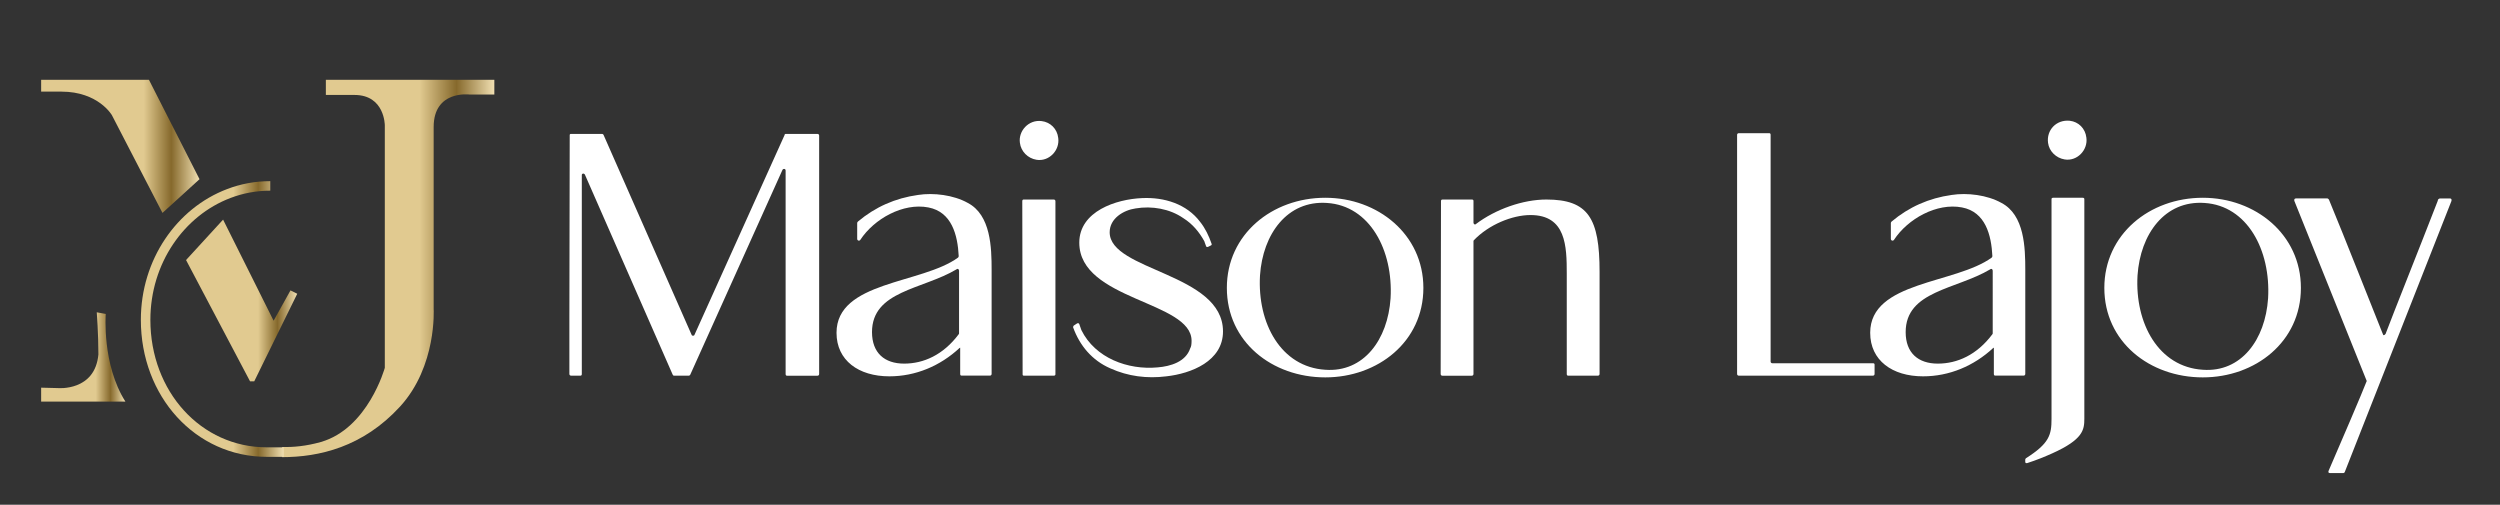
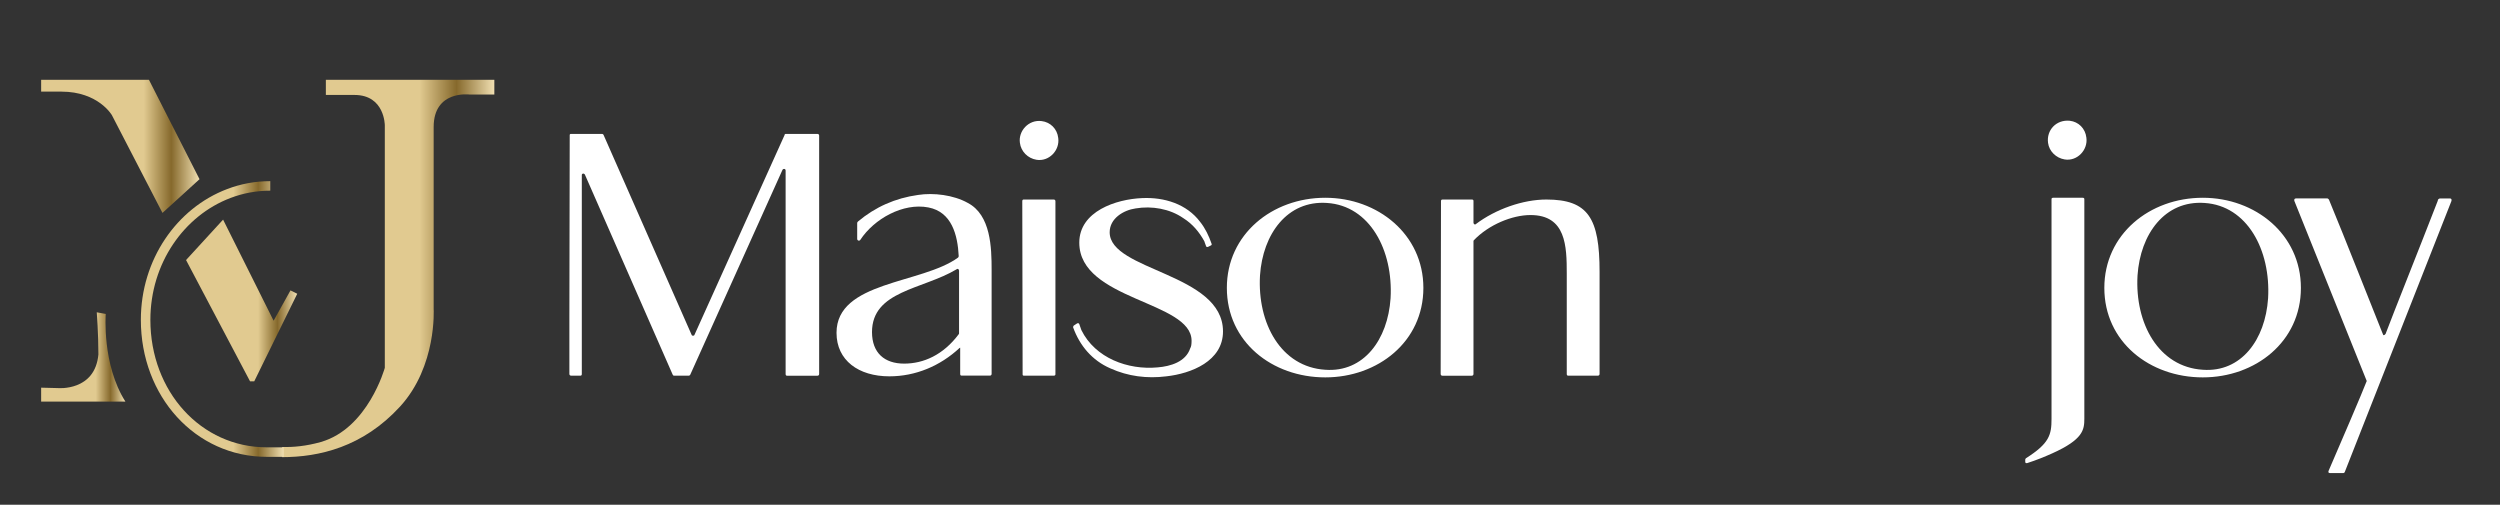
<svg xmlns="http://www.w3.org/2000/svg" version="1.1" id="Calque_1" x="0px" y="0px" viewBox="0 0 525 106" style="enable-background:new 0 0 525 106;" xml:space="preserve">
  <rect x="0" y="0" width="525" height="106" fill="#333333" stroke="none" />
  <style type="text/css">
	.st0{fill:#FFFFFF;}
	.st1{fill:url(#SVGID_1_);}
	.st2{fill:url(#SVGID_00000153676527108419742940000013590920949290444696_);}
	.st3{fill:url(#SVGID_00000171679913082391219110000008950848696147202454_);}
	.st4{fill:url(#SVGID_00000082337028348178294500000007154266661364709515_);}
	.st5{fill:none;stroke:url(#SVGID_00000089548912637675022920000003316699861576361121_);stroke-width:2;stroke-miterlimit:10;}
</style>
  <g>
    <path class="st0" d="M119.57,66.71c0-10.52,0.07-29.82,0.07-38.3c0-0.22,0.07-0.29,0.29-0.29h6.53c0.07,0,0.22,0.07,0.29,0.22   l18.5,42c0.07,0.22,0.51,0.22,0.58,0l18.94-42c0-0.14,0.07-0.22,0.29-0.22h6.6c0.22,0,0.36,0.15,0.36,0.36v50.06   c0,0.22-0.14,0.36-0.36,0.36h-6.39c-0.22,0-0.29-0.15-0.29-0.36V35.8c0-0.36-0.44-0.44-0.65-0.15l-19.37,43.02   c-0.07,0.15-0.22,0.22-0.29,0.22h-3.12c-0.14,0-0.22-0.07-0.29-0.22l-18.43-42c-0.22-0.36-0.65-0.22-0.65,0.07v41.79   c0,0.22-0.07,0.36-0.29,0.36h-1.96c-0.22,0-0.36-0.15-0.36-0.36V66.71z" />
    <path class="st0" d="M201.33,53.79c-0.22-4.43-1.45-9.29-6.38-10.23c-5.29-1.02-11.39,2.39-14.29,6.82   c-0.22,0.29-0.65,0.15-0.65-0.22v-3.34c0-0.07,0.07-0.22,0.15-0.29c3.63-3.05,7.84-4.93,12.62-5.59c3.26-0.51,7.47,0,10.45,1.67   c4.86,2.54,5.01,9.43,5.01,14.07v21.84c0,0.22-0.15,0.36-0.36,0.36h-5.95c-0.22,0-0.29-0.15-0.29-0.36v-5.51l-0.14,0.07   c-4.06,3.77-9.21,5.95-14.73,5.95c-6.46,0-11.1-3.34-11.1-9.14c0-10.88,17.92-10.23,25.54-15.81   C201.26,54.01,201.33,53.87,201.33,53.79z M189.87,76.36c4.06,0,8.2-1.81,11.46-6.17c0.07-0.07,0.07-0.15,0.07-0.22V56.84   c0-0.29-0.29-0.51-0.51-0.29c-7.18,4.28-17.77,4.5-17.77,13.2C183.13,74.11,185.74,76.36,189.87,76.36z" />
    <path class="st0" d="M222.23,28.98c0.36,2.61-1.96,5.01-4.57,4.57c-1.81-0.29-3.26-1.74-3.48-3.55c-0.36-2.47,1.81-4.93,4.57-4.57   C220.56,25.65,222.01,27.03,222.23,28.98z M214.97,41.9h6.31c0.22,0,0.36,0.14,0.36,0.36V78.6c0,0.22-0.15,0.29-0.36,0.29h-6.24   c-0.22,0-0.29-0.07-0.29-0.29c0-6.6-0.07-26.84-0.07-36.35C214.68,42.04,214.76,41.9,214.97,41.9z" />
    <path class="st0" d="M226.15,67.94c0.22-0.15,0.44-0.07,0.51,0.15l0.43,1.23c2.9,5.88,9.79,8.42,16.03,7.83   c2.68-0.22,5.88-1.16,6.82-3.99c0.22-0.36,0.29-0.87,0.29-1.6c0-8.34-23.58-8.49-23.58-20.6c0-6.6,7.76-9.14,13.2-9.36   c4.64-0.22,9.36,1.23,12.19,5.01c1.09,1.38,1.81,2.9,2.39,4.57c0.07,0.22,0,0.29-0.14,0.36l-0.58,0.29   c-0.22,0.07-0.36,0.07-0.44-0.15c-0.22-0.65-0.36-0.94-0.36-1.02c-1.09-1.96-2.47-3.63-4.43-4.86c-2.83-1.96-6.6-2.61-10.01-2.03   c-2.54,0.36-5.44,2.1-5.44,5.01c0,8.13,23.8,8.56,23.8,20.82c0,6.24-6.67,8.85-11.9,9.43c-4.06,0.51-8.05,0-11.75-1.67   c-3.84-1.67-6.45-4.79-7.83-8.63c0-0.15,0.07-0.29,0.14-0.36L226.15,67.94z" />
    <path class="st0" d="M278.31,41.53c11.03,0,20.6,7.69,20.6,18.93c0,11.32-9.58,18.79-20.6,18.79c-11.17,0-20.67-7.47-20.67-18.79   C257.63,49.22,267.14,41.53,278.31,41.53z M292.02,62.64c0.58-10.08-4.35-19.44-13.35-20.02c-8.34-0.58-13.49,6.53-14.07,15.23   c-0.58,10.08,4.42,19.22,13.71,19.8C286.36,78.24,291.44,71.35,292.02,62.64z" />
    <path class="st0" d="M302.98,41.9h6.09c0.22,0,0.36,0.07,0.36,0.29v4.57c0,0.29,0.29,0.51,0.51,0.29c4.13-3.12,9.87-5.15,14.8-5.15   c8.78,0,11.17,3.92,11.17,15.16v21.47c0,0.22-0.15,0.36-0.36,0.36h-6.24c-0.22,0-0.29-0.15-0.29-0.36V57.49   c0-5.8-0.14-12.33-7.62-12.33c-3.84,0-8.78,2.03-11.9,5.3c-0.07,0.07-0.07,0.15-0.07,0.22v27.86c0,0.22-0.14,0.36-0.36,0.36h-6.17   c-0.22,0-0.36-0.15-0.36-0.36c0-10.16,0.07-30.76,0.07-36.34C302.61,41.97,302.76,41.9,302.98,41.9z" />
-     <path class="st0" d="M364.79,28.33c0-0.22,0.14-0.36,0.36-0.36h6.39c0.22,0,0.29,0.14,0.29,0.36v47.59c0,0.22,0.15,0.36,0.36,0.36   h21.11c0.22,0,0.36,0.07,0.36,0.29v1.96c0,0.22-0.14,0.36-0.36,0.36h-28.15c-0.22,0-0.36-0.15-0.36-0.36V28.33z" />
-     <path class="st0" d="M418.4,53.79c-0.22-4.43-1.45-9.29-6.38-10.23c-5.29-1.02-11.39,2.39-14.29,6.82   c-0.22,0.29-0.65,0.15-0.65-0.22v-3.34c0-0.07,0.07-0.22,0.15-0.29c3.63-3.05,7.84-4.93,12.62-5.59c3.26-0.51,7.47,0,10.45,1.67   c4.86,2.54,5.01,9.43,5.01,14.07v21.84c0,0.22-0.15,0.36-0.36,0.36h-5.95c-0.22,0-0.29-0.15-0.29-0.36v-5.51l-0.14,0.07   c-4.06,3.77-9.21,5.95-14.73,5.95c-6.46,0-11.1-3.34-11.1-9.14c0-10.88,17.92-10.23,25.54-15.81   C418.33,54.01,418.4,53.87,418.4,53.79z M406.94,76.36c4.06,0,8.2-1.81,11.46-6.17c0.07-0.07,0.07-0.15,0.07-0.22V56.84   c0-0.29-0.29-0.51-0.51-0.29c-7.18,4.28-17.77,4.5-17.77,13.2C400.19,74.11,402.81,76.36,406.94,76.36z" />
    <path class="st0" d="M425.3,96.52c0-0.07,0.07-0.22,0.15-0.29c4.93-3.12,5.37-4.93,5.37-8.27V41.82c0-0.22,0.14-0.29,0.36-0.29   h6.17c0.22,0,0.36,0.07,0.36,0.29v46.14c0,2.32-0.29,4.35-6.75,7.25c-1.45,0.65-3.19,1.38-5.22,2.03c-0.29,0.07-0.44,0-0.44-0.29   V96.52z M438.14,28.91c0.36,2.61-1.96,5.01-4.57,4.57c-1.81-0.29-3.26-1.74-3.48-3.48c-0.36-2.68,1.74-4.93,4.57-4.64   C436.47,25.57,437.92,26.95,438.14,28.91z" />
    <path class="st0" d="M462.59,41.53c11.03,0,20.6,7.69,20.6,18.93c0,11.32-9.57,18.79-20.6,18.79c-11.17,0-20.68-7.47-20.68-18.79   C441.91,49.22,451.41,41.53,462.59,41.53z M476.3,62.64c0.58-10.08-4.35-19.44-13.35-20.02c-8.34-0.58-13.49,6.53-14.07,15.23   c-0.58,10.08,4.43,19.22,13.71,19.8C470.64,78.24,475.72,71.35,476.3,62.64z" />
    <path class="st0" d="M488.78,41.68c0.07,0,0.14,0.07,0.29,0.22c3.26,7.83,9.43,23.58,11.17,27.86l0.15,0.36   c0.07,0.36,0.29,0.36,0.58,0c1.38-3.7,7.47-18.93,10.95-27.93l0.07-0.29c0.15-0.15,0.29-0.22,0.36-0.22h2.17   c0.22,0,0.36,0.14,0.29,0.51L492.4,99.13c-0.07,0.15-0.22,0.22-0.29,0.22h-2.76c-0.36,0-0.44-0.15-0.36-0.44   c1.96-4.5,7.4-17.19,7.98-18.79c0.07-0.07,0.07-0.15,0-0.22l-15.16-37.72c-0.07-0.36,0.07-0.51,0.36-0.51H488.78z" />
  </g>
  <linearGradient id="SVGID_1_" gradientUnits="userSpaceOnUse" x1="59.231" y1="56.379" x2="103.805" y2="56.379">
    <stop offset="0.648" style="stop-color:#E1CA90" />
    <stop offset="0.822" style="stop-color:#86692C" />
    <stop offset="1" style="stop-color:#F0DFB1" />
  </linearGradient>
  <path class="st1" d="M59.23,93.88c2.27,0.05,5.05-0.18,8.14-1.06c9.91-2.83,13.44-15.57,13.44-15.57V26.31c0,0,0-6.37-6.37-6.37  c-6.37,0-6.01,0-6.01,0v-3.18h35.38v3.09h-5.24c0,0-7.5-0.96-7.5,6.82s0,38.21,0,38.21s0.71,12.03-7.08,20.52S67.01,96,59.23,96" />
  <linearGradient id="SVGID_00000040567021088586816170000017236191147351529914_" gradientUnits="userSpaceOnUse" x1="39.067" y1="63.1" x2="62.415" y2="63.1">
    <stop offset="0.648" style="stop-color:#E1CA90" />
    <stop offset="0.822" style="stop-color:#86692C" />
    <stop offset="1" style="stop-color:#F0DFB1" />
  </linearGradient>
  <polygon style="fill:url(#SVGID_00000040567021088586816170000017236191147351529914_);" points="46.85,46.12 39.07,54.61   52.51,80.08 53.39,80.08 62.42,61.69 61,60.98 57.46,67.35 " />
  <linearGradient id="SVGID_00000139989553209324368800000010569777319628329613_" gradientUnits="userSpaceOnUse" x1="8.644" y1="30.731" x2="41.897" y2="30.731">
    <stop offset="0.648" style="stop-color:#E1CA90" />
    <stop offset="0.822" style="stop-color:#86692C" />
    <stop offset="1" style="stop-color:#F0DFB1" />
  </linearGradient>
  <path style="fill:url(#SVGID_00000139989553209324368800000010569777319628329613_);" d="M41.9,37.63l-7.78,7.08L23.5,24.19  c0,0-2.83-4.95-10.61-4.95c-4.25,0-4.25,0-4.25,0v-2.48h22.64L41.9,37.63z" />
  <linearGradient id="SVGID_00000100363090060473040860000002188160537060344242_" gradientUnits="userSpaceOnUse" x1="8.644" y1="74.951" x2="26.332" y2="74.951">
    <stop offset="0.648" style="stop-color:#E1CA90" />
    <stop offset="0.822" style="stop-color:#86692C" />
    <stop offset="1" style="stop-color:#F0DFB1" />
  </linearGradient>
  <path style="fill:url(#SVGID_00000100363090060473040860000002188160537060344242_);" d="M20.32,65.58l1.89,0.35  c0,0-0.83,10.61,4.12,18.4c-17.69,0-17.69,0-17.69,0v-2.92l3.54,0.09c0,0,7.78,0.71,8.49-7.08C20.67,70.18,20.32,65.58,20.32,65.58z  " />
  <linearGradient id="SVGID_00000183233090615505420830000010169984263280939439_" gradientUnits="userSpaceOnUse" x1="29.577" y1="66.992" x2="59.585" y2="66.992">
    <stop offset="0.648" style="stop-color:#E1CA90" />
    <stop offset="0.822" style="stop-color:#86692C" />
    <stop offset="1" style="stop-color:#F0DFB1" />
  </linearGradient>
  <path style="fill:none;stroke:url(#SVGID_00000183233090615505420830000010169984263280939439_);stroke-width:2;stroke-miterlimit:10;" d="  M56.76,39.04c-3.06,0-5.99,0.56-8.71,1.6C37.87,44.5,30.58,54.92,30.58,67.17c0,15.53,11.01,27.77,25.47,27.77h3.54" />
</svg>